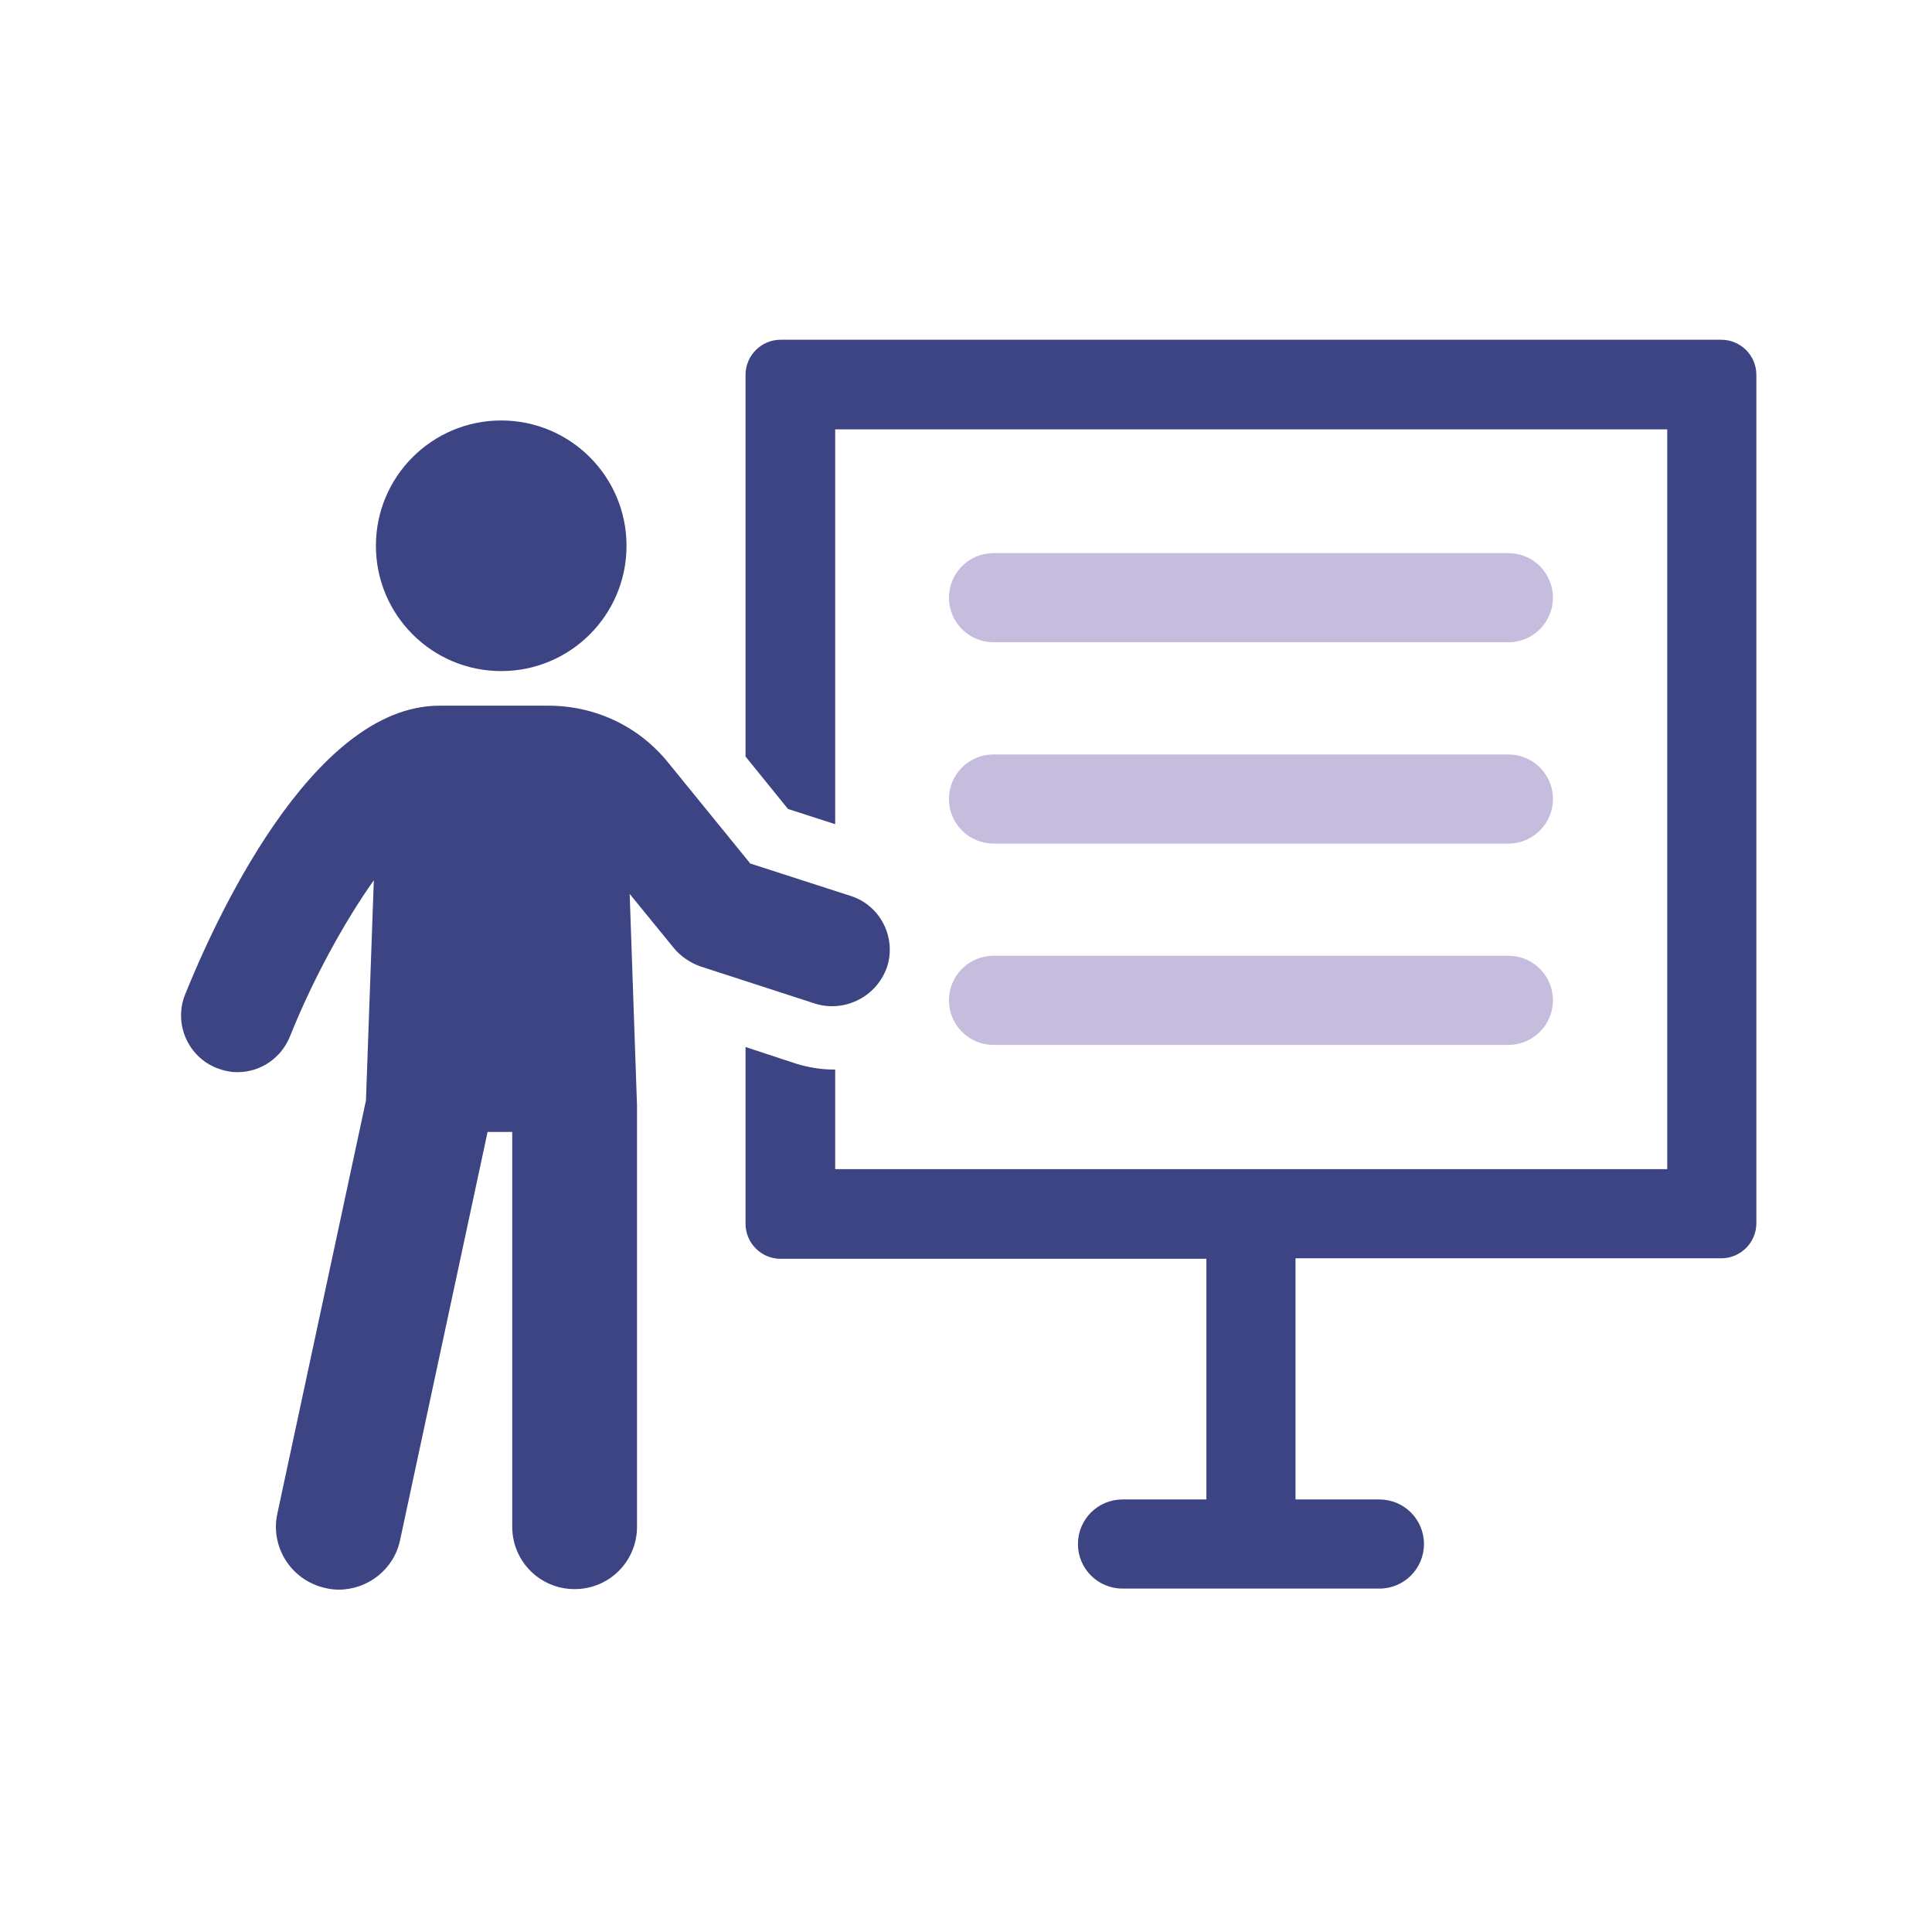
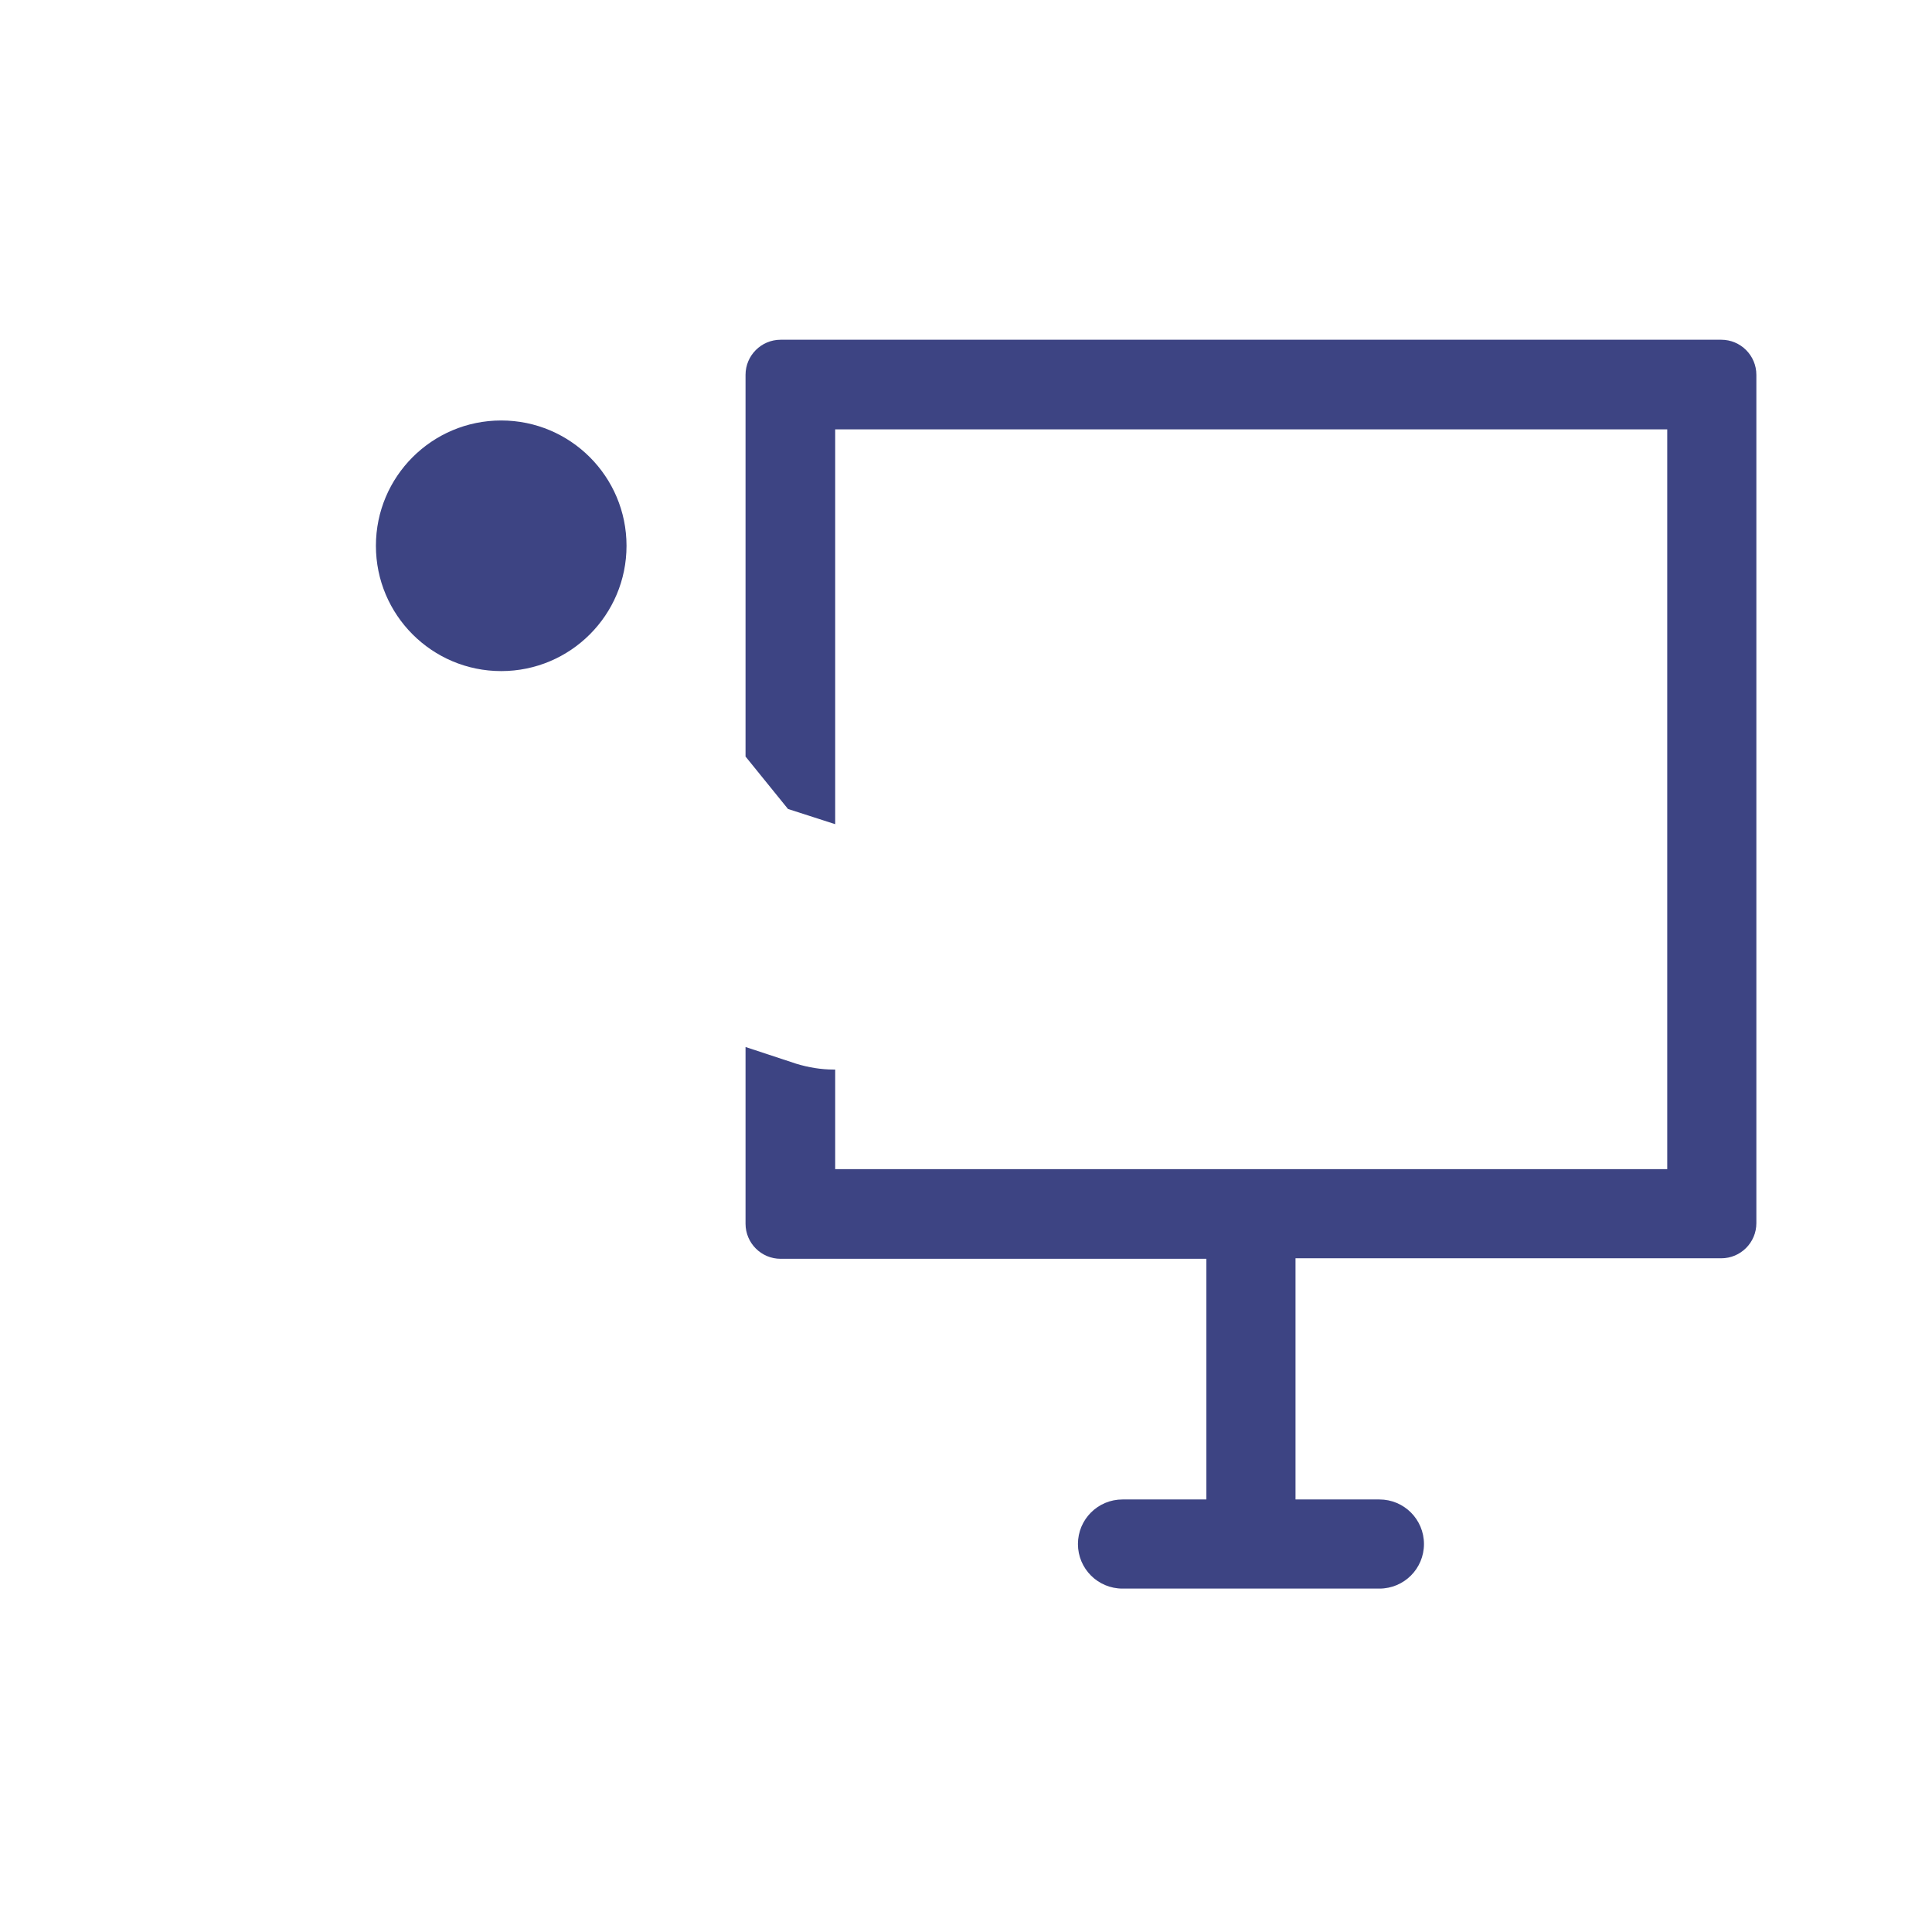
<svg xmlns="http://www.w3.org/2000/svg" version="1.1" id="Ebene_1" x="0px" y="0px" viewBox="0 0 368.5 368.5" style="enable-background:new 0 0 368.5 368.5;" xml:space="preserve">
  <style type="text/css">
	.st0{fill:#3D4483;}
	.st1{fill:#C6BCDE;}
</style>
  <g>
    <path class="st0" d="M328.3,64.8H148.9c-3.7,0-6.7,3-6.7,6.7v72.8l8.1,10l9,2.9V81.9h158.7V223H159.3v-19H159   c-2.4,0-4.8-0.4-7.1-1.1l-9.7-3.2v33.7c0,3.7,3,6.7,6.7,6.7h81.2V286h-16c-4.7,0-8.5,3.8-8.5,8.5c0,4.7,3.8,8.5,8.5,8.5h49   c4.7,0,8.5-3.8,8.5-8.5c0-4.7-3.8-8.5-8.5-8.5h-16V240h81.2c3.7,0,6.7-3,6.7-6.7V71.5C335,67.8,332,64.8,328.3,64.8z" />
-     <path class="st0" d="M169.2,184.4c1.8-5.6-1.3-11.7-6.9-13.5l-19.2-6.2l-15.7-19.3c-5.6-6.9-13.9-10.8-22.8-10.8H83.8   c-24.6,0-43.3,42.2-48.5,55.1c-2.2,5.5,0.5,11.8,6,14c1.3,0.5,2.6,0.8,4,0.8c4.3,0,8.3-2.6,10-6.8c4.4-11,10.4-21.9,16-29.8   l-1.5,42l-16.9,78.8c-1.4,6.4,2.7,12.8,9.2,14.2c0.8,0.2,1.7,0.3,2.5,0.3c5.5,0,10.5-3.8,11.7-9.4l16.7-77.9h4.7v75.3   c0,6.6,5.3,11.9,11.9,11.9c6.6,0,11.9-5.3,11.9-11.9l0-80.3l-1.4-40.4l8.4,10.3c1.3,1.6,3.1,2.8,5,3.5l22.2,7.2   C161.3,193.1,167.3,190,169.2,184.4z" />
    <path class="st0" d="M95.6,128c13.2,0,23.9-10.7,23.9-23.9c0-13.2-10.7-23.9-23.9-23.9c-13.2,0-23.9,10.7-23.9,23.9   C71.7,117.3,82.4,128,95.6,128z" />
-     <path class="st1" d="M189.5,122.5h98.2c4.7,0,8.5-3.8,8.5-8.5s-3.8-8.5-8.5-8.5h-98.2c-4.7,0-8.5,3.8-8.5,8.5   S184.8,122.5,189.5,122.5z" />
-     <path class="st1" d="M189.5,160.9h98.2c4.7,0,8.5-3.8,8.5-8.5c0-4.7-3.8-8.5-8.5-8.5h-98.2c-4.7,0-8.5,3.8-8.5,8.5   C181,157.1,184.8,160.9,189.5,160.9z" />
-     <path class="st1" d="M189.5,199.3h98.2c4.7,0,8.5-3.8,8.5-8.5c0-4.7-3.8-8.5-8.5-8.5h-98.2c-4.7,0-8.5,3.8-8.5,8.5   C181,195.5,184.8,199.3,189.5,199.3z" />
  </g>
</svg>